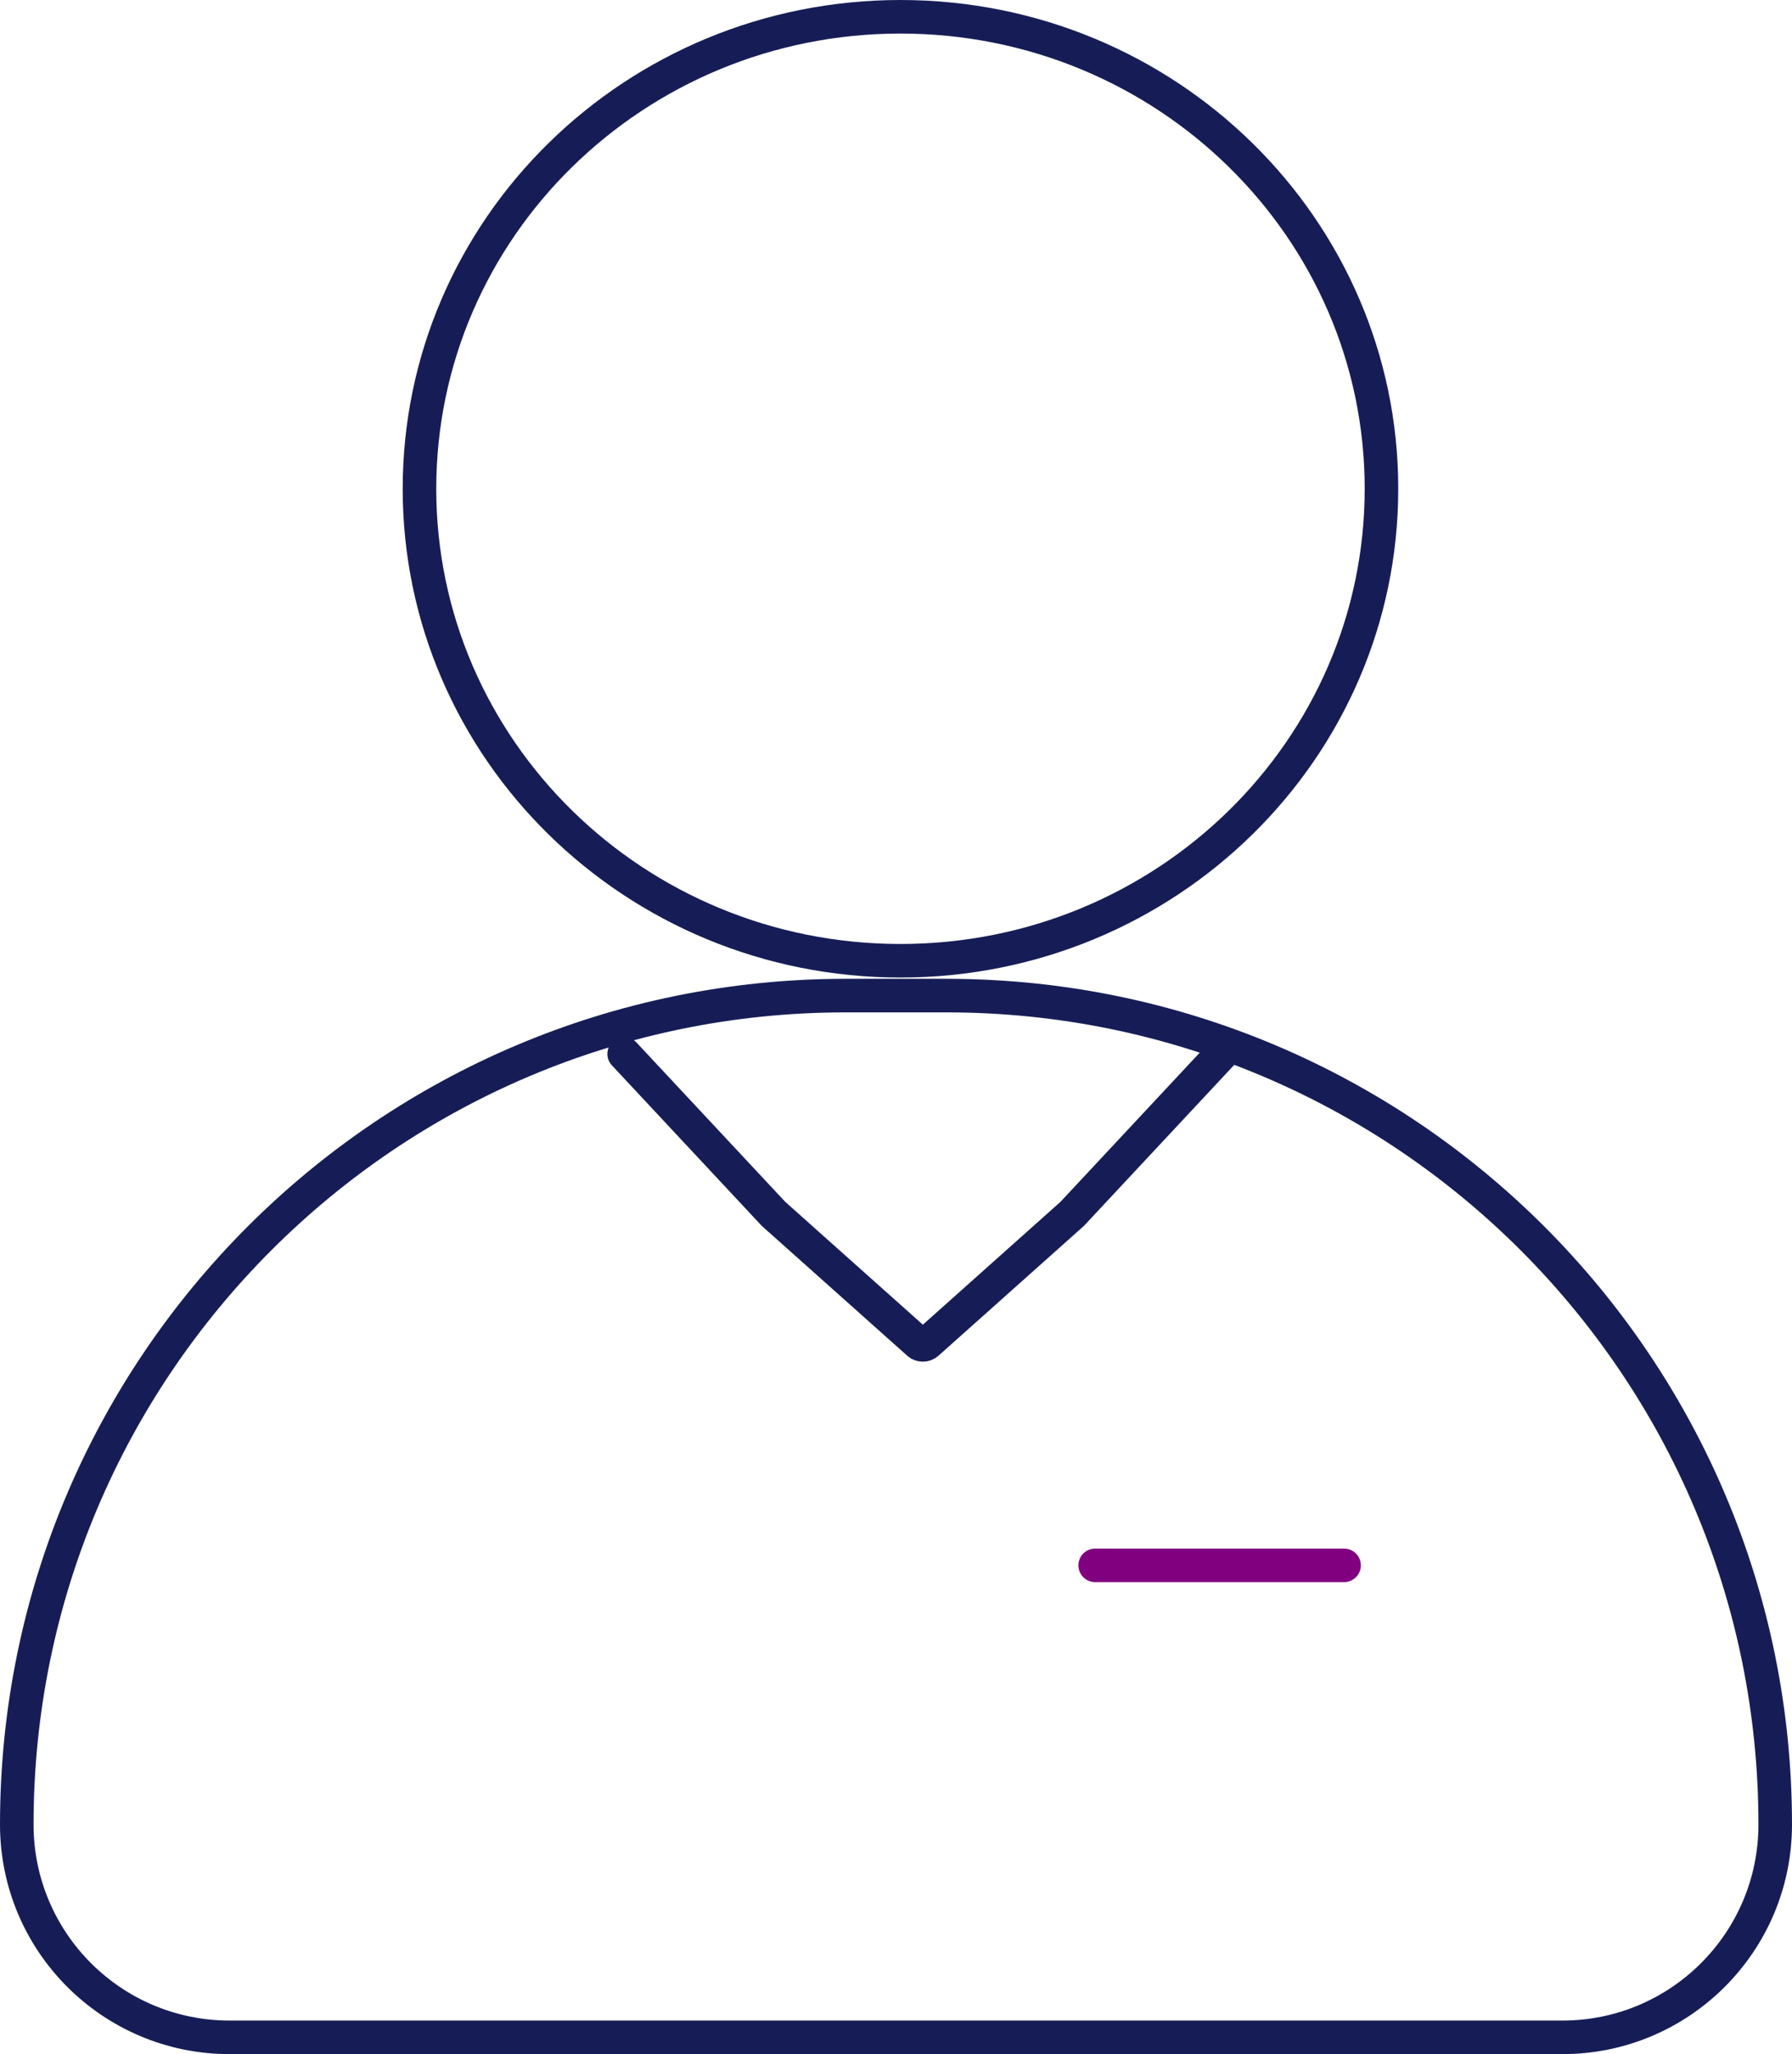
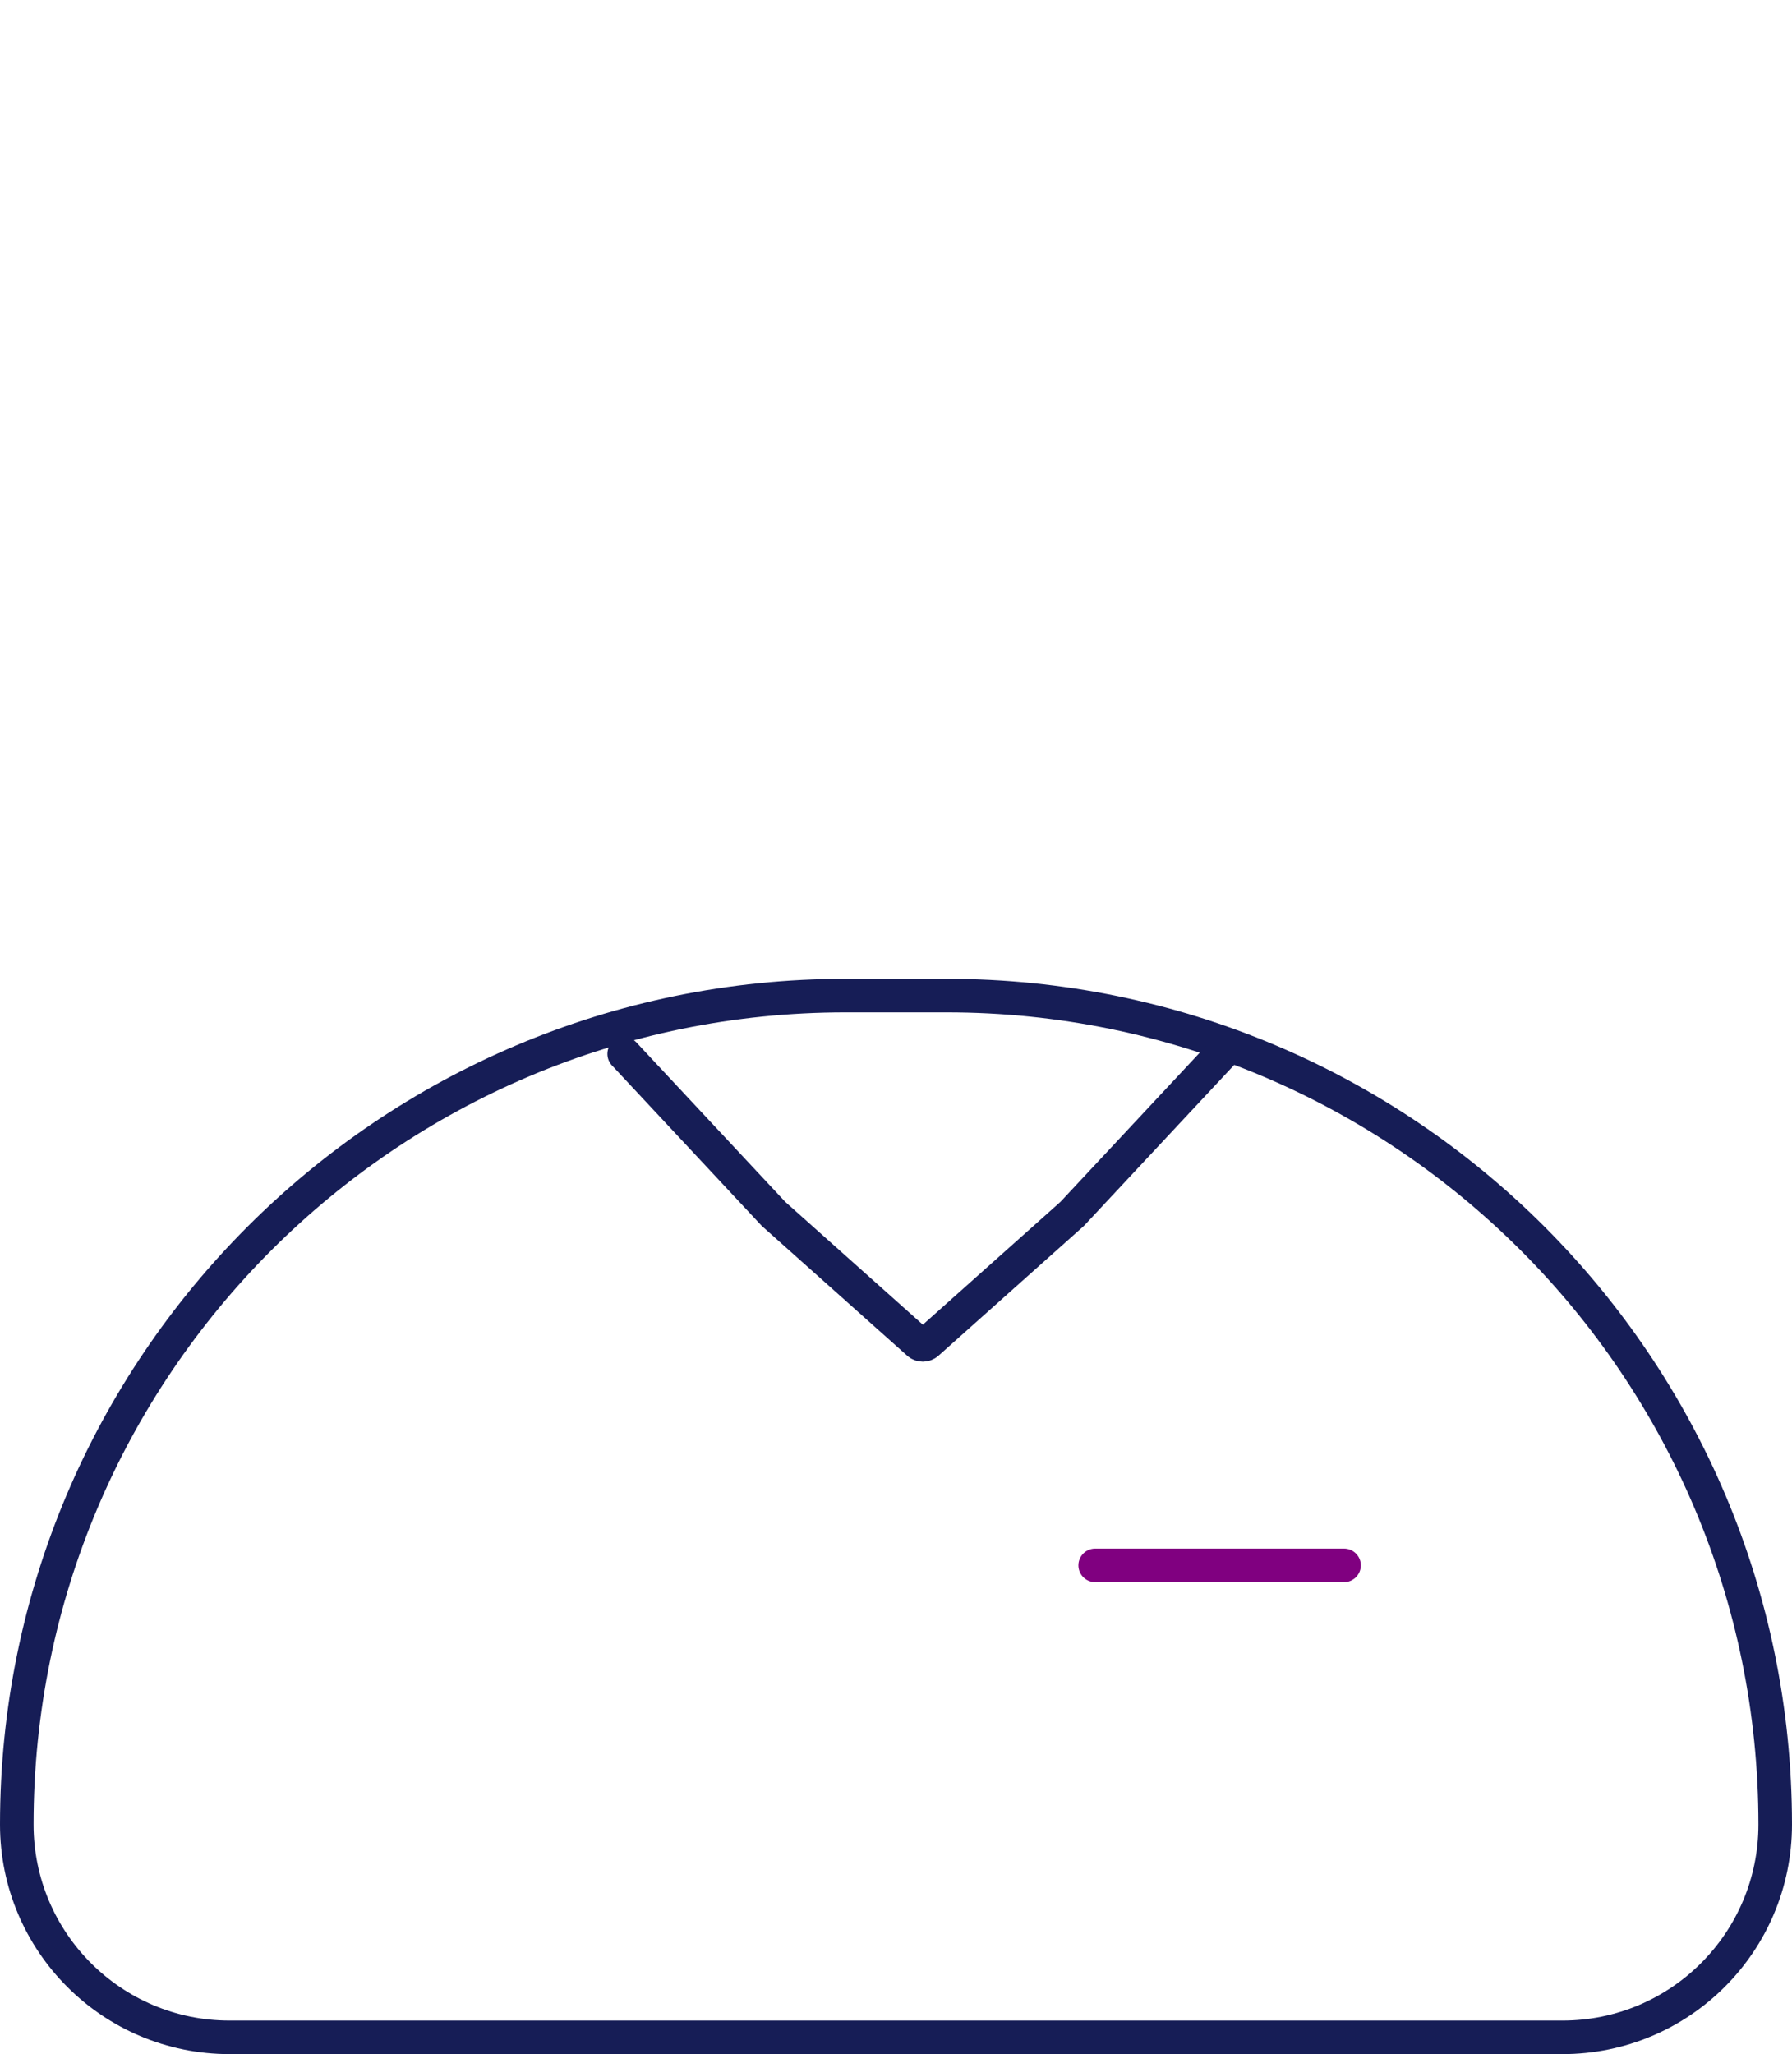
<svg xmlns="http://www.w3.org/2000/svg" width="267" height="306" viewBox="0 0 267 306" fill="none">
  <path d="M125.982 148.314H141.018C209.215 148.314 264.5 203.599 264.5 271.796C264.5 289.305 250.306 303.499 232.797 303.5H34.203C16.694 303.499 2.5 289.305 2.5 271.796C2.5 203.599 57.785 148.314 125.982 148.314Z" stroke="#161D56" stroke-width="5" />
-   <path d="M134.167 2.5C173.791 2.5 205.833 34.023 205.833 72.811C205.833 111.6 173.791 143.123 134.167 143.123C94.543 143.123 62.5 111.6 62.5 72.811C62.5 34.023 94.543 2.5 134.167 2.5Z" stroke="#161D56" stroke-width="5" />
  <path d="M93 157L115.25 180.829L136.834 200.093C137.213 200.431 137.787 200.431 138.166 200.093L159.75 180.829L182 157" stroke="#161D56" stroke-width="5" stroke-linecap="round" />
  <path d="M163.176 233.188H200.259" stroke="#800080" stroke-width="5" stroke-linecap="round" />
</svg>